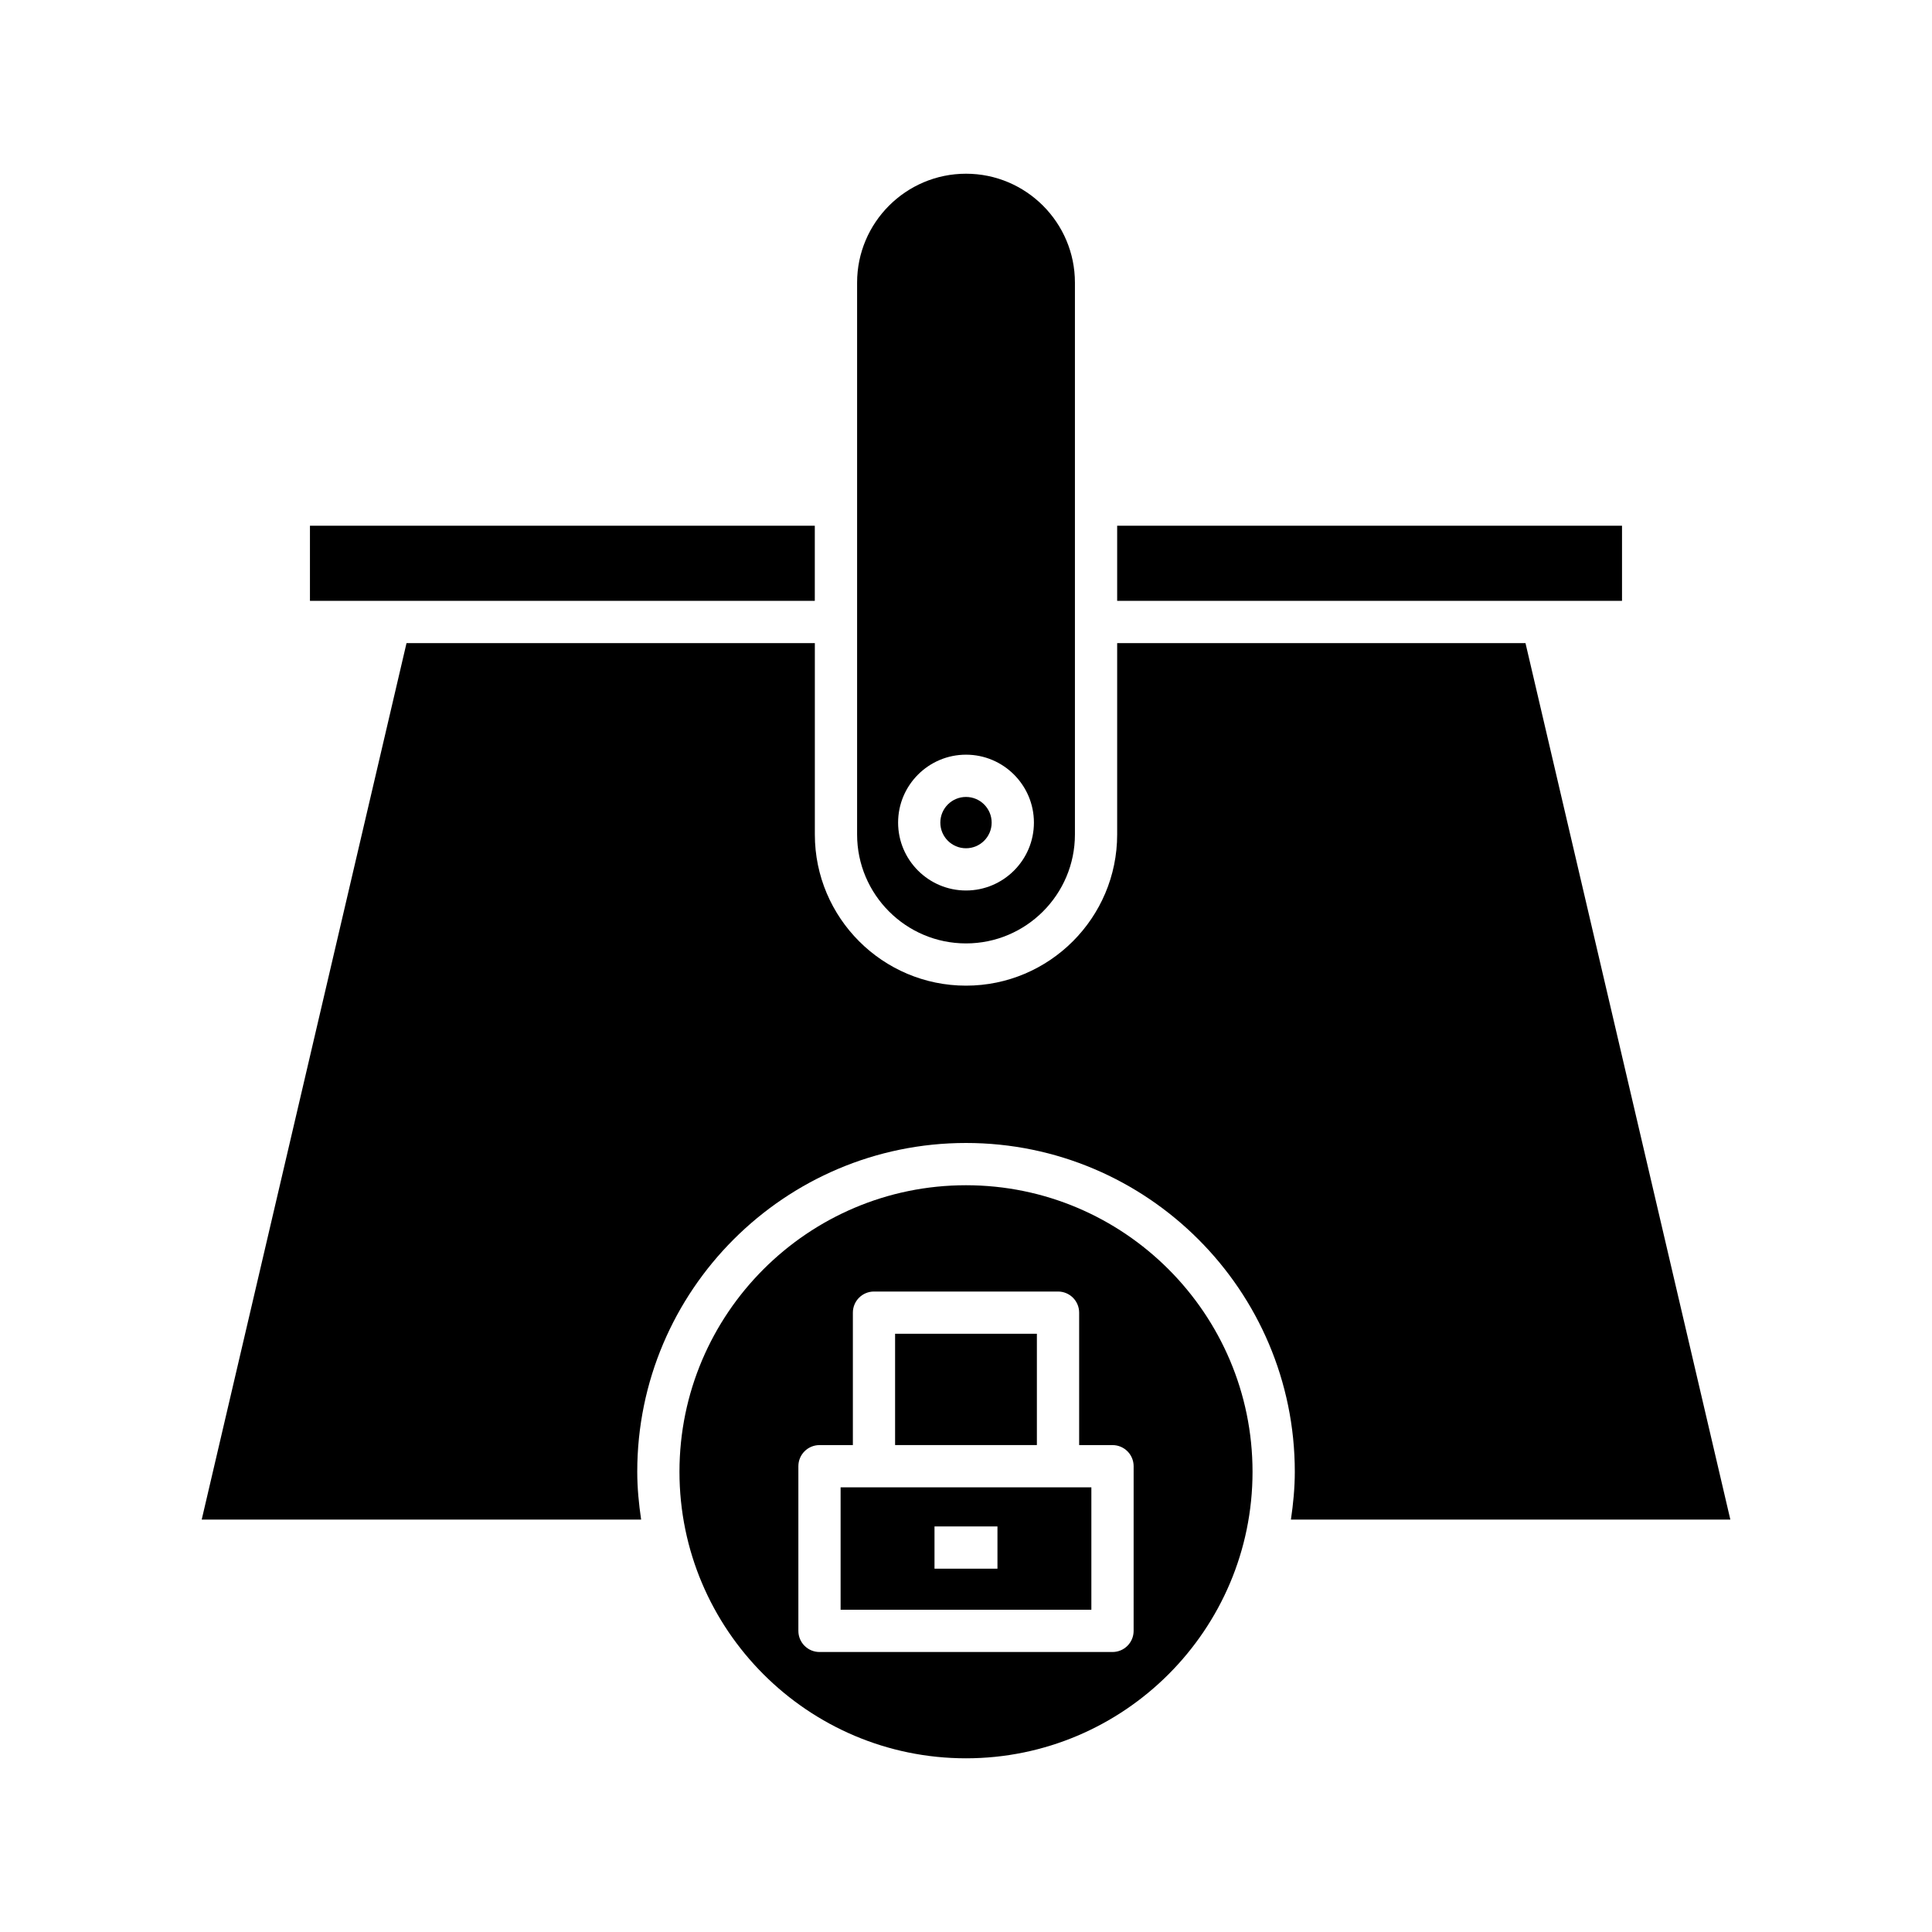
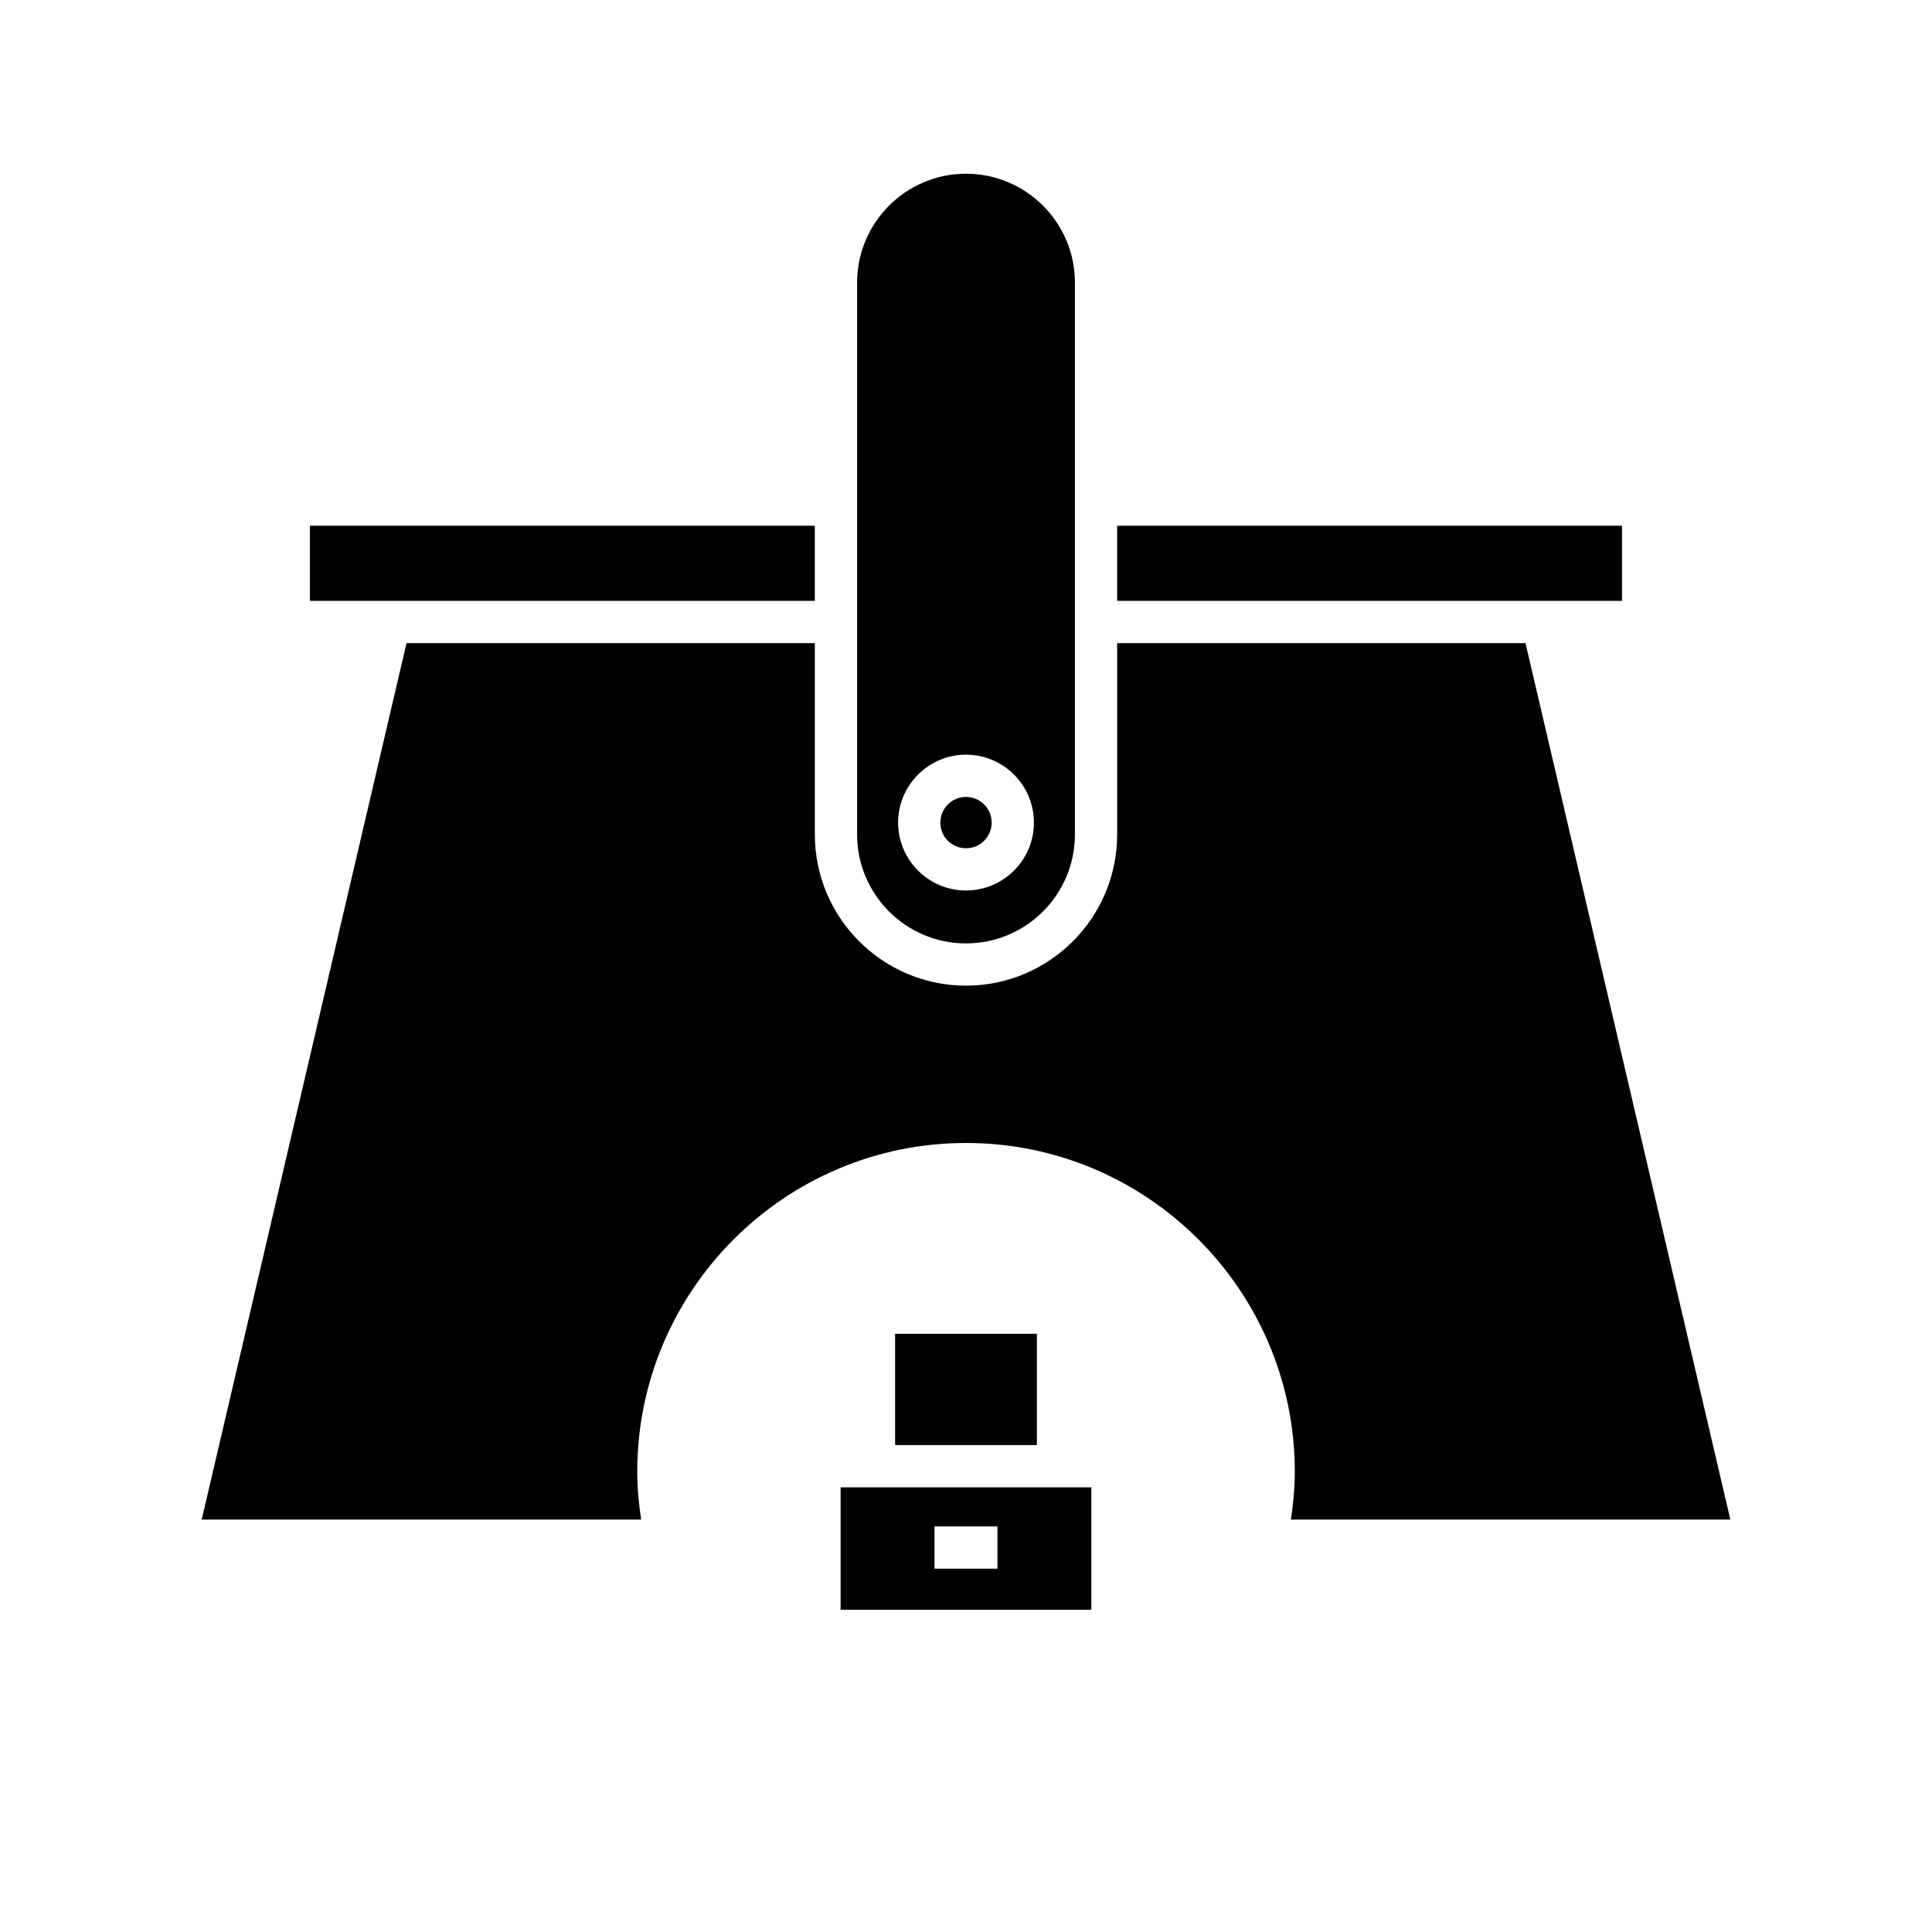
<svg xmlns="http://www.w3.org/2000/svg" fill="#000000" width="800px" height="800px" version="1.1" viewBox="144 144 512 512">
  <g>
    <path d="m440.06 303.23h133.79v-19.906h-133.79z" />
    <path d="m226.14 303.23h133.79v-19.906h-133.79z" />
    <path d="m548.27 314.43h-108.21v50.719c0 22.09-17.973 40.059-40.059 40.059-22.09 0-40.059-17.969-40.059-40.059v-50.719h-108.21l-54.277 232.27h116.45c-0.609-4.148-1.027-8.359-1.027-12.672 0-48.043 39.086-87.129 87.129-87.129 48.043 0 87.129 39.086 87.129 87.129 0 4.316-0.418 8.523-1.027 12.672h116.45z" />
    <path d="m371.14 365.15c0 15.914 12.949 28.863 28.863 28.863 15.918 0 28.863-12.949 28.863-28.863v-146.25c0-15.914-12.949-28.863-28.863-28.863s-28.863 12.949-28.863 28.863v58.805c0 0.008 0.004 0.016 0.004 0.027 0 0.008-0.004 0.016-0.004 0.027zm28.863-21.152c9.922 0 17.996 8.074 17.996 17.996 0 9.922-8.074 17.996-17.996 17.996s-17.996-8.074-17.996-17.996c0-9.922 8.074-17.996 17.996-17.996z" />
    <path d="m406.8 362c0 3.754-3.047 6.797-6.801 6.797-3.758 0-6.801-3.043-6.801-6.797 0-3.758 3.043-6.801 6.801-6.801 3.754 0 6.801 3.043 6.801 6.801" />
    <path d="m366.77 570.6h66.453v-32.438l-66.453-0.004zm24.883-22.078h16.684v11.195h-16.684z" />
-     <path d="m381.21 497.46h37.574v29.496h-37.574z" />
-     <path d="m400 458.1c-41.871 0-75.934 34.062-75.934 75.934s34.062 75.934 75.934 75.934 75.934-34.062 75.934-75.934c-0.004-41.871-34.066-75.934-75.934-75.934zm44.422 118.1c0 3.094-2.508 5.598-5.598 5.598h-77.648c-3.09 0-5.598-2.504-5.598-5.598v-43.637c0-3.094 2.508-5.598 5.598-5.598h8.844v-35.098c0-3.094 2.508-5.598 5.598-5.598h48.77c3.09 0 5.598 2.504 5.598 5.598v35.098h8.84c3.09 0 5.598 2.504 5.598 5.598z" />
+     <path d="m381.21 497.46h37.574v29.496h-37.574" />
  </g>
</svg>